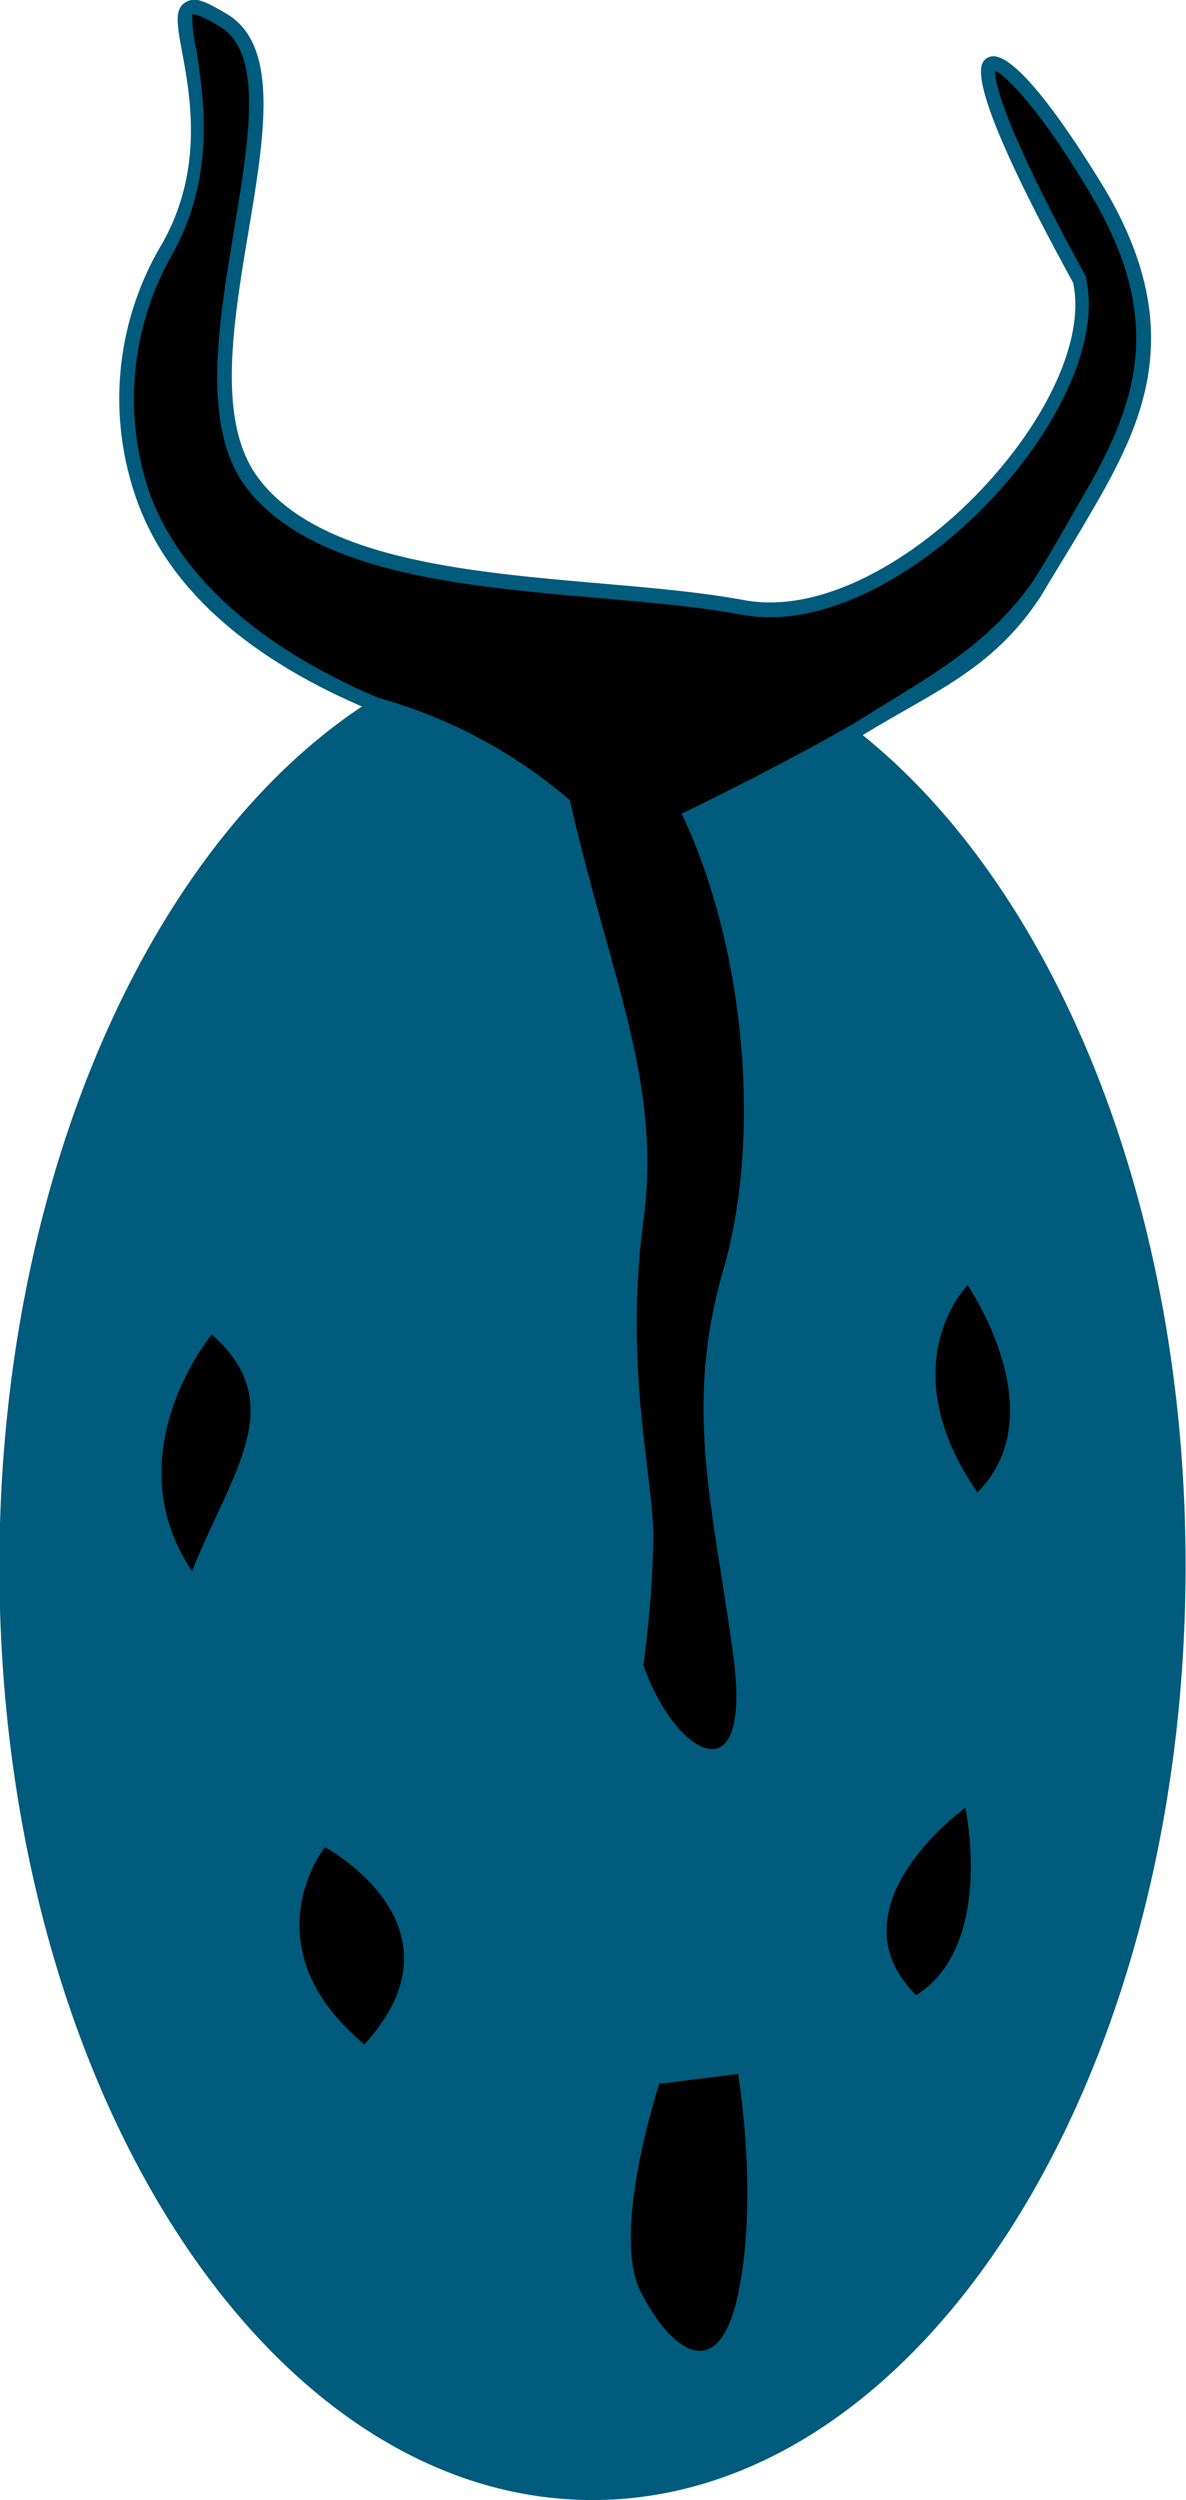
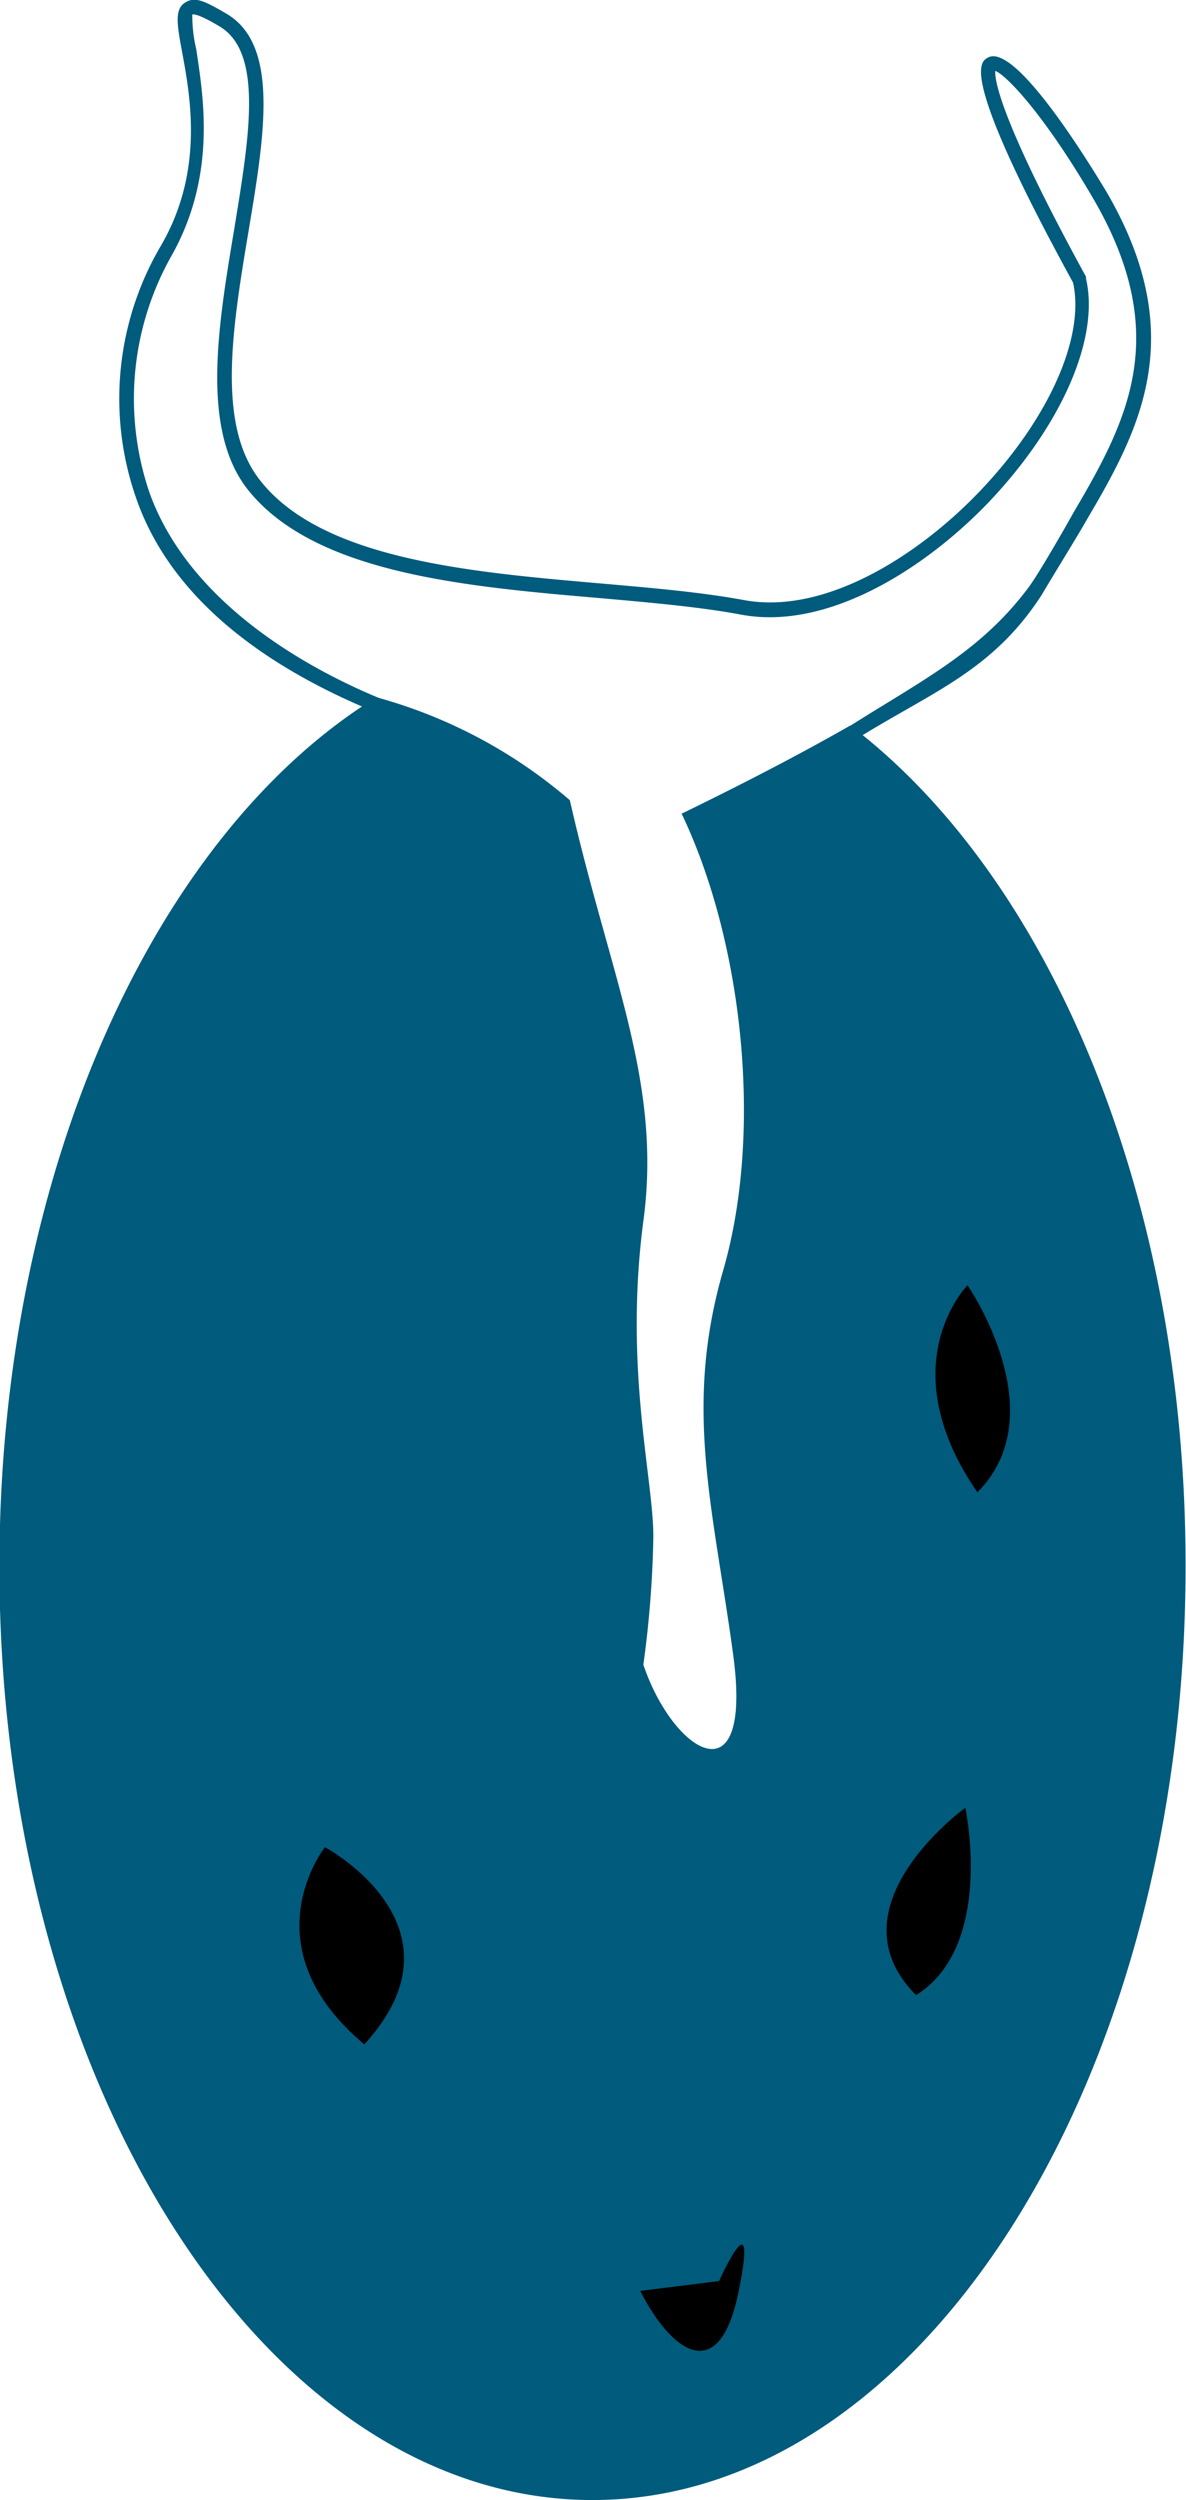
<svg xmlns="http://www.w3.org/2000/svg" id="Calque_1" data-name="Calque 1" viewBox="0 0 80.67 170">
  <defs>
    <style>.cls-1{fill:#005b7d;}</style>
  </defs>
  <title>Tchad</title>
-   <path d="M49.42,124.08c-8.5-1.33-20.92-73.92-20.92-73.92s-15-6.11-18-16.06,3-16.78,3.67-20.11-.42-12.5-.42-12.5,3.17-.17,4.83,4.17c-.67,20-11.33,33.58,22.42,35.5,15.5,1.92,18.42,2.33,29.67-9.5,4.17-7.25,5.27-8.71,2.92-13.58C71,12.75,66.34,5.17,69.17,5.17c1.25,1.42,7.67,7.5,9.83,16.33.74,6.5-4.5,15.33-9,21.83-4.44,4.74-9.62,6.34-15.17,9.83C51.9,55,57.92,125.42,49.42,124.08Z" transform="translate(-1.16 -0.89)" />
  <path class="cls-1" d="M59.13,51.32l-.53-.83c5.08-3.25,9.23-5.22,12.55-9.7.66-.89,2.45-4,3-5,3.67-6.23,6.83-12.12,1.31-21.5C72.16,8.65,69.61,6,68.86,5.71c-.05.5.17,3.05,6.17,14l0,.13c.94,4.06-1.67,10-6.64,15.22-4.24,4.42-10.89,8.74-16.83,7.62-2.85-.53-6.18-.82-9.7-1.13-9.17-.79-19.57-1.7-24-7.57C14.85,29.88,16,23,17.1,16.42c1-6.14,2-11.94-1-13.73-1.46-.88-1.81-.84-1.86-.81a9.8,9.8,0,0,0,.27,2.36c.45,3.1,1.43,8.47-1.66,14a19.76,19.76,0,0,0-1.5,16.21c2.68,7.37,10.54,11.87,16,14.07l-.37.91c-5.72-2.31-13.8-6.69-16.56-14.67a20.51,20.51,0,0,1,1.59-17c3.05-5.09,2.11-10.24,1.54-13.31-.33-1.79-.53-2.88.15-3.35S15,.9,16.61,1.85C20.17,4,19.15,10.1,18.07,16.58s-2.17,13,.65,16.8C22.85,38.9,33,39.78,42,40.56c3.55.31,6.9.6,9.8,1.14,5.56,1,11.88-3.11,15.94-7.34,4.72-4.92,7.23-10.5,6.41-14.25-7.77-14.18-6.34-15-5.8-15.3,1.95-1.12,7.38,8,8,9,5.81,9.88,2.34,16.3-1.31,22.49-.56,1-2.42,4-3,5C68.62,46.63,64.35,48,59.13,51.32Z" transform="translate(-1.16 -0.89)" />
  <path class="cls-1" d="M59,50.22c-4.59,2.62-9.09,4.83-11.48,6l.11.22c4.08,8.71,5.43,21.45,2.72,30.83s-.68,16.09.68,26.14-4.08,6.7-6.11.67a71.91,71.91,0,0,0,.68-8.71c0-4-2-11.4-.68-21.45,1.28-9.49-2.27-16.59-5-28.62a33.82,33.82,0,0,0-13.16-7c-15,9.25-25.64,32.22-25.64,59.11,0,35.06,18.06,63.47,40.34,63.47s40.34-28.42,40.34-63.47C81.83,82.23,72.52,60.48,59,50.22Z" transform="translate(-1.16 -0.89)" />
-   <path d="M14.22,107.72c-5.36-8,1.34-16.09,1.34-16.09C20.92,96.33,16.9,101,14.22,107.72Z" transform="translate(-1.16 -0.89)" />
  <path d="M25.94,139.9c-8-6.7-2.68-13.41-2.68-13.41S33.31,131.85,25.94,139.9Z" transform="translate(-1.16 -0.89)" />
-   <path d="M51.41,156.66c-1.34,6.7-4.69,4-6.7,0S46,142.58,46,142.58l5.36-.67S52.75,150,51.41,156.66Z" transform="translate(-1.16 -0.89)" />
+   <path d="M51.41,156.66c-1.34,6.7-4.69,4-6.7,0l5.36-.67S52.75,150,51.41,156.66Z" transform="translate(-1.16 -0.89)" />
  <path d="M63.47,136.55c-6-6,3.35-12.74,3.35-12.74S68.84,133.2,63.47,136.55Z" transform="translate(-1.16 -0.89)" />
  <path d="M67.64,102.36c-6-8.71-.67-14.08-.67-14.08S73,97,67.64,102.36Z" transform="translate(-1.16 -0.89)" />
</svg>